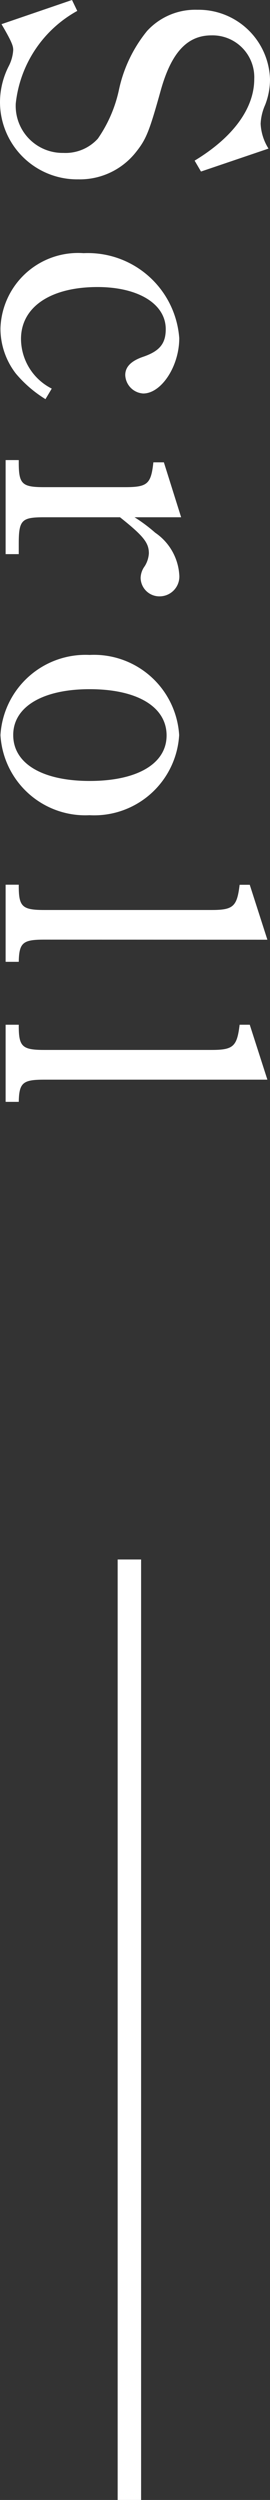
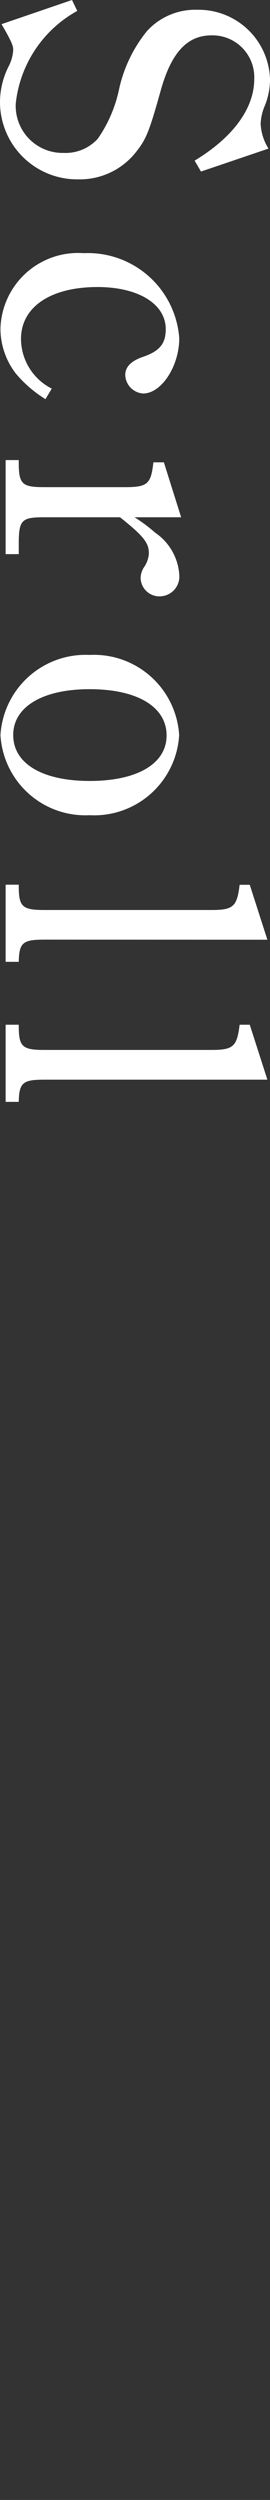
<svg xmlns="http://www.w3.org/2000/svg" width="11.52" height="106.328" viewBox="0 0 11.52 106.328">
  <rect x="0" y="0" width="11.52" height="106.328" fill="#333333" stroke="none" />
  <g id="グループ_78812" data-name="グループ 78812" transform="translate(-10461.98 19216.328)">
    <path id="パス_138856" data-name="パス 138856" d="M1.7-.544c.784-.464.944-.5,1.1-.5a1.734,1.734,0,0,1,.656.176A3.4,3.4,0,0,0,5.008-.48,3.292,3.292,0,0,0,8.3-3.824,3.049,3.049,0,0,0,7.152-6.272c-.56-.448-.88-.576-2.656-1.072-1.584-.448-2.32-1.12-2.32-2.16a1.782,1.782,0,0,1,1.856-1.824c1.248,0,2.48.9,3.472,2.544l.464-.272-.976-2.88a2.175,2.175,0,0,1-1.056.336,2.214,2.214,0,0,1-.8-.192A3,3,0,0,0,4.048-12a3.048,3.048,0,0,0-2.96,3.1,2.788,2.788,0,0,0,.9,2.144,5.913,5.913,0,0,0,2.5,1.2,5.75,5.75,0,0,1,2.08.9,1.864,1.864,0,0,1,.608,1.472,2,2,0,0,1-2.1,2.032A5.118,5.118,0,0,1,1.136-3.776l-.464.224ZM17.2-2.688a2.378,2.378,0,0,1-2.112,1.312c-1.36,0-2.208-1.264-2.208-3.264,0-1.744.72-2.912,1.792-2.912.608,0,.928.256,1.168.944.176.528.432.784.784.784a.816.816,0,0,0,.784-.768c0-.768-1.152-1.536-2.352-1.536a3.908,3.908,0,0,0-3.616,4.08A3.311,3.311,0,0,0,14.64-.5a3.13,3.13,0,0,0,1.92-.656,5.214,5.214,0,0,0,1.088-1.264Zm5.472-5.52-2.336.736v.448c.928.1,1.056.256,1.056,1.216v3.44c0,.944-.128,1.088-1.04,1.088H20.24v.56h4v-.56h-.448c-1.008,0-1.12-.128-1.12-1.088V-5.6c.8-1.008,1.088-1.232,1.536-1.232a1.165,1.165,0,0,1,.544.176.877.877,0,0,0,.5.176.8.8,0,0,0,.784-.816.843.843,0,0,0-.928-.832A2.351,2.351,0,0,0,23.328-7.1a6.765,6.765,0,0,0-.656.88Zm5.856,3.9A3.636,3.636,0,0,0,31.936-.5,3.625,3.625,0,0,0,35.344-4.3a3.63,3.63,0,0,0-3.408-3.824A3.641,3.641,0,0,0,28.528-4.3Zm1.456,0c0-2.032.752-3.28,1.968-3.28,1.2,0,1.936,1.248,1.936,3.28,0,2.016-.736,3.264-1.952,3.264C30.736-1.04,29.984-2.3,29.984-4.3ZM40.64-11.888l-2.336.752v.432c.928.112,1.072.272,1.072,1.2v7.136c0,.944-.144,1.088-1.024,1.088H38.3v.56h3.28v-.56c-.816-.016-.944-.176-.944-1.088Zm5.952,0-2.336.752v.432c.928.112,1.072.272,1.072,1.2v7.136c0,.944-.144,1.088-1.024,1.088h-.048v.56h3.28v-.56c-.816-.016-.944-.176-.944-1.088Z" transform="translate(10461.5 -19217) rotate(90)" fill="#fff" />
-     <path id="パス_138857" data-name="パス 138857" d="M0,0H1V40H0Z" transform="translate(10467 -19150)" fill="#fff" />
  </g>
</svg>